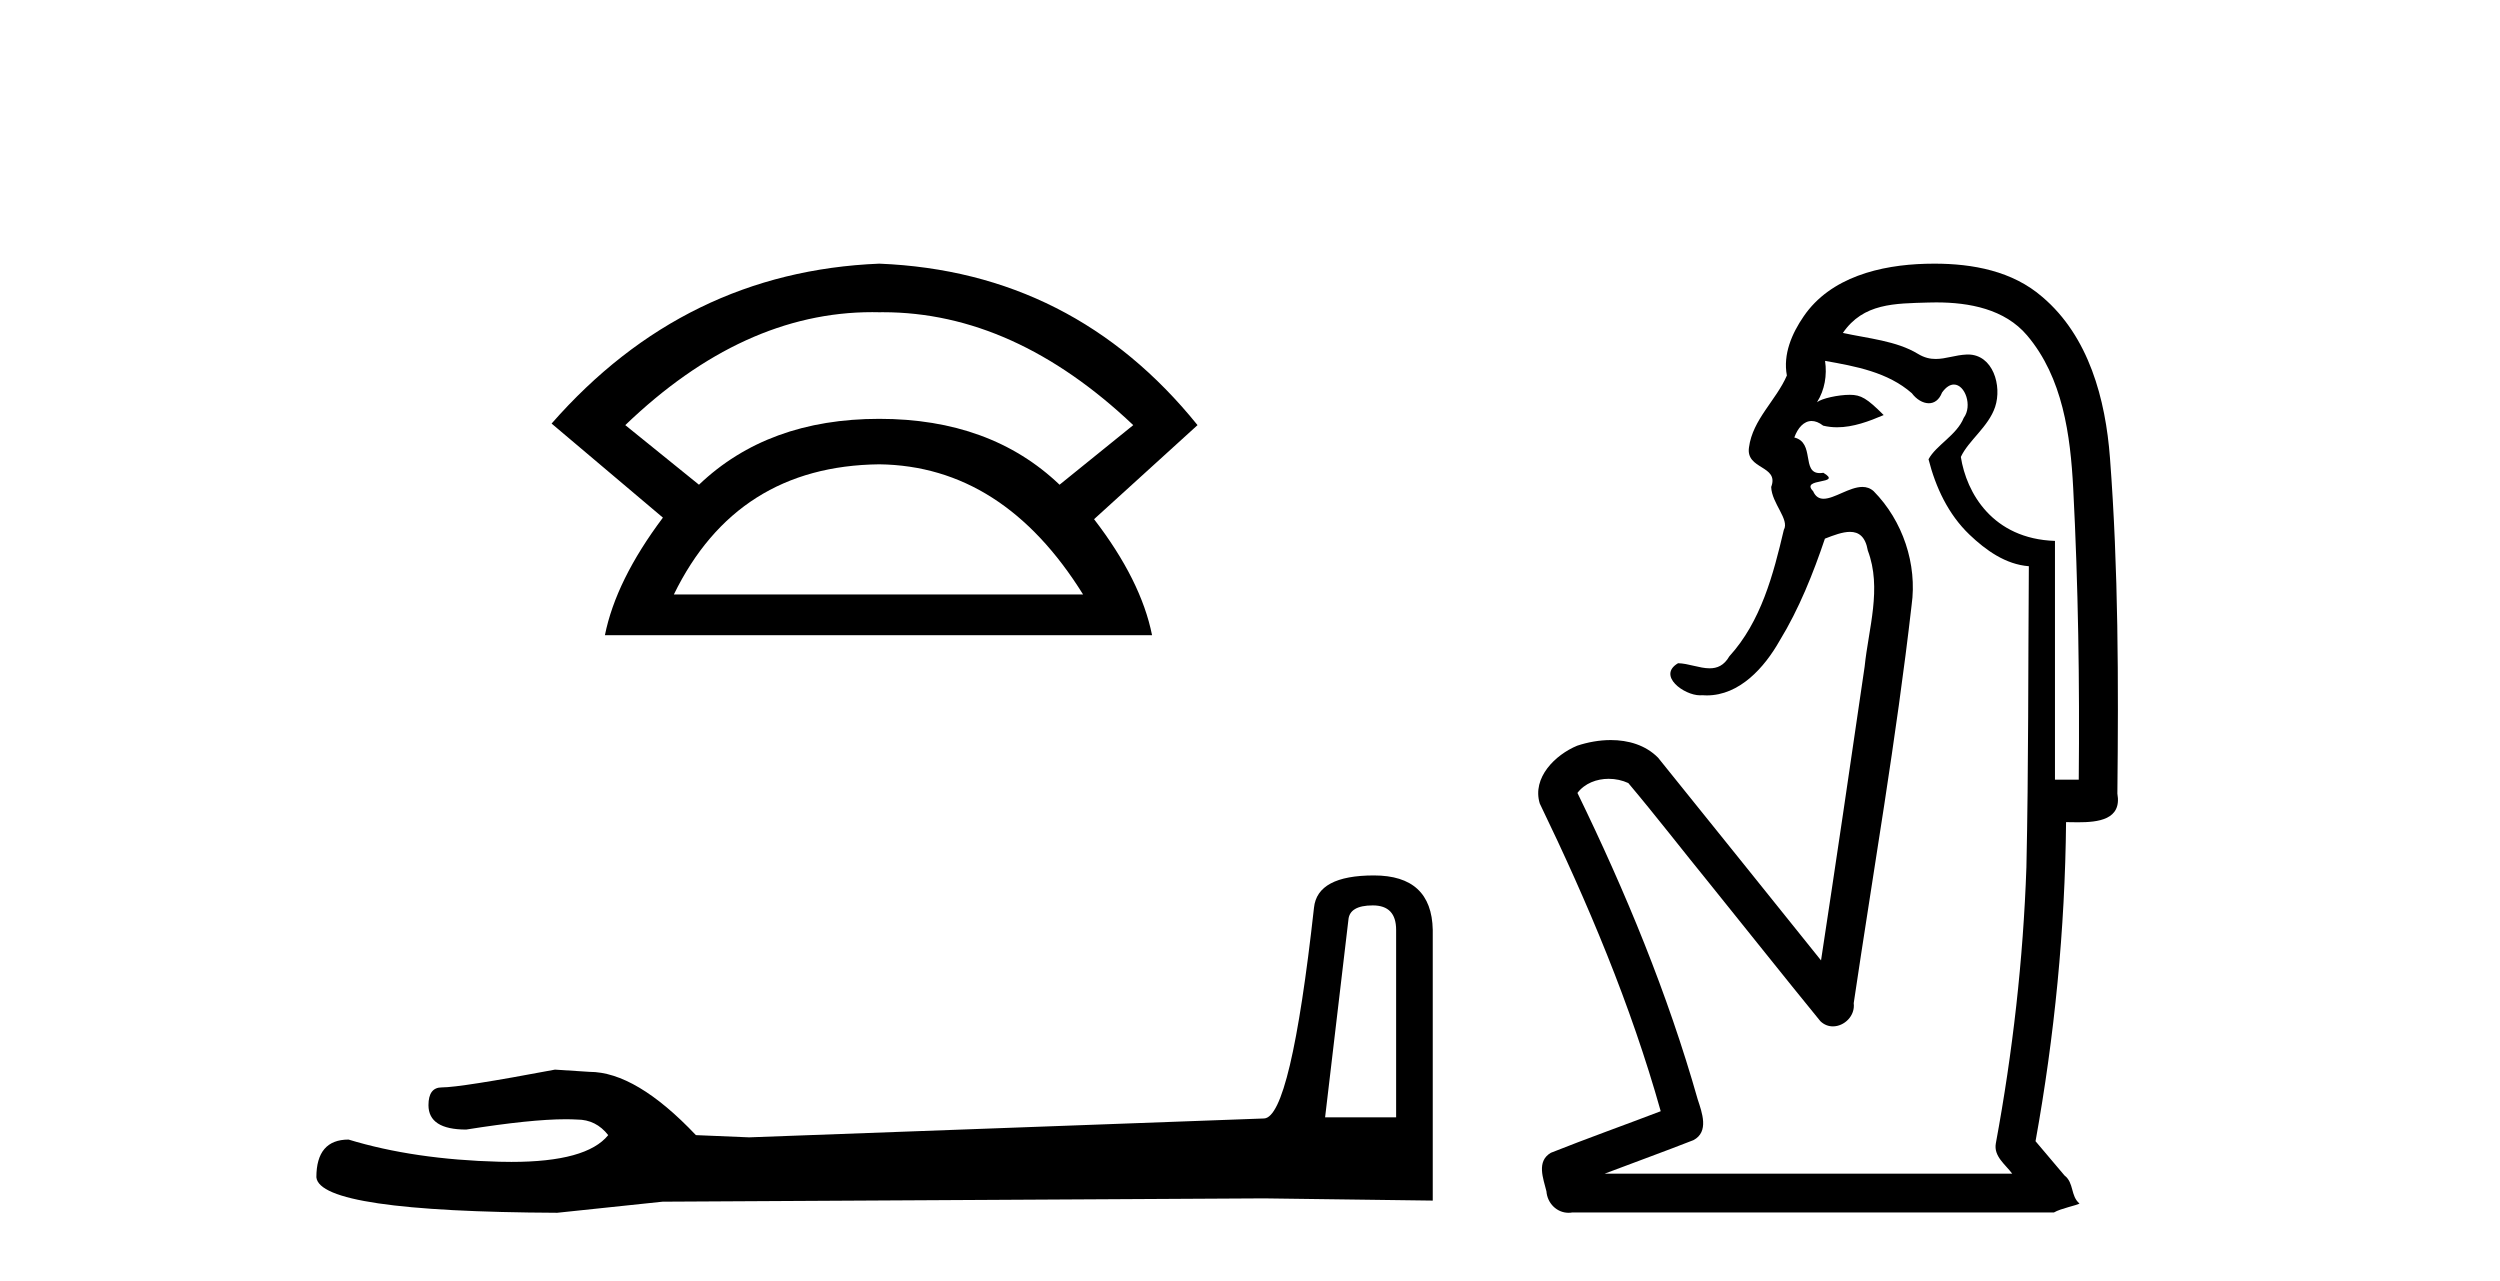
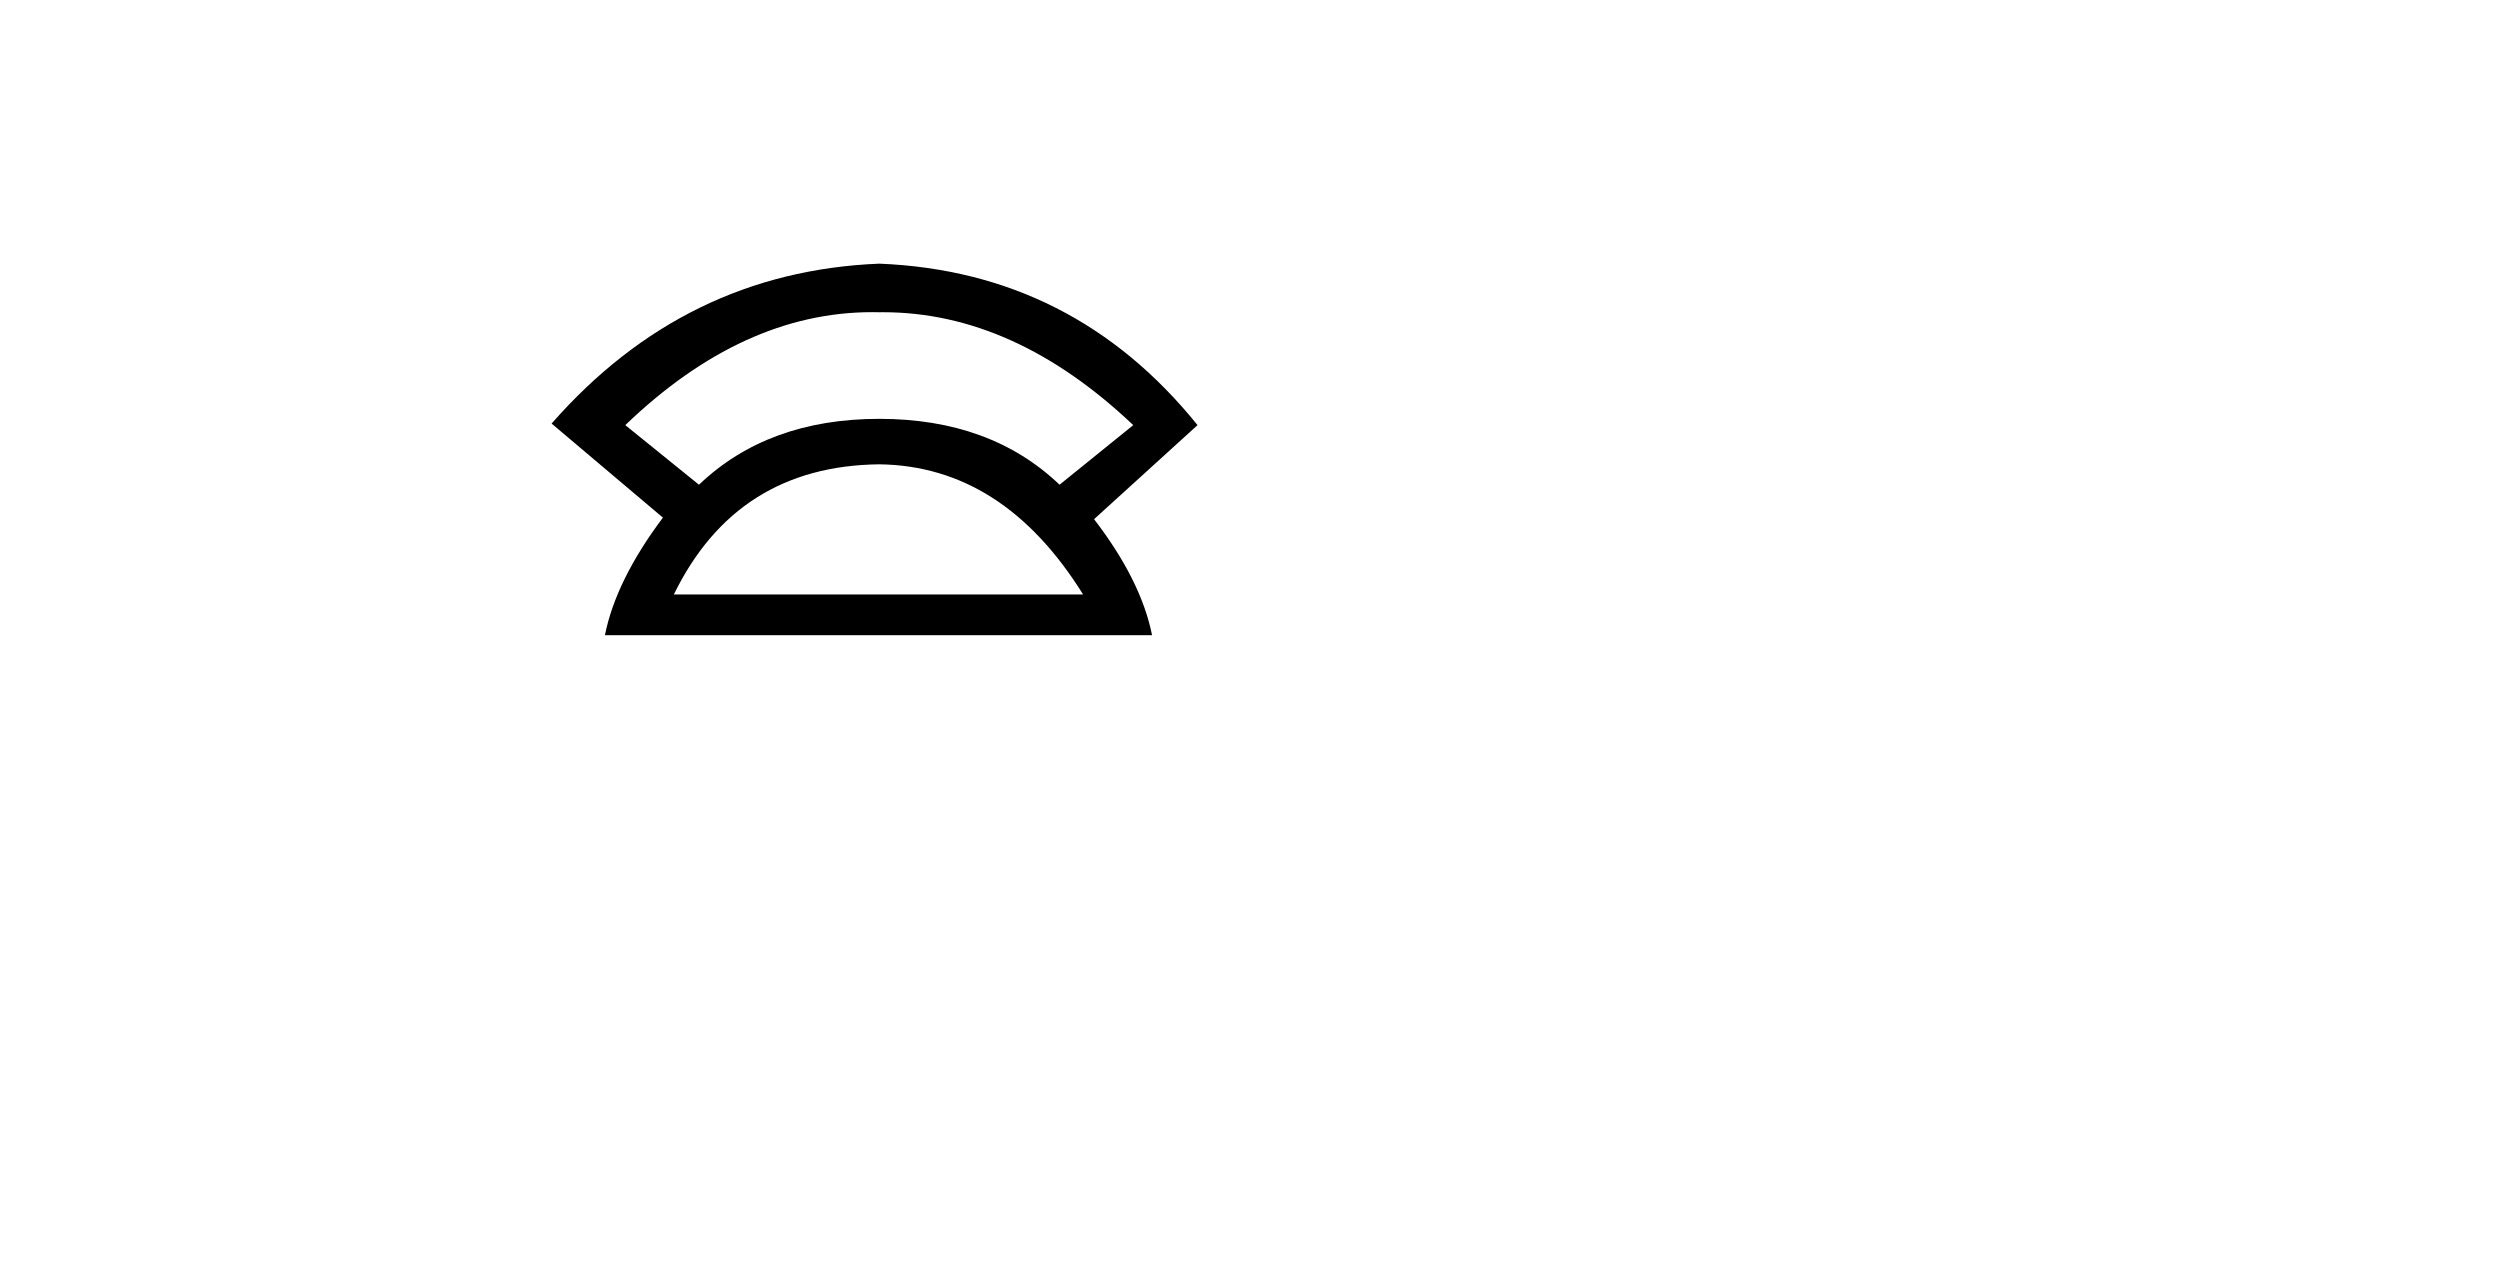
<svg xmlns="http://www.w3.org/2000/svg" width="80.0" height="41.0">
  <path d="M 27.912 9.989 Q 28.024 9.989 28.137 9.992 Q 28.194 9.991 28.252 9.991 Q 32.453 9.991 36.264 13.604 L 33.906 15.511 Q 31.698 13.403 28.137 13.403 Q 24.575 13.403 22.367 15.511 L 20.009 13.604 Q 23.771 9.989 27.912 9.989 ZM 28.137 14.858 Q 32.1 14.909 34.658 19.022 L 21.564 19.022 Q 23.571 14.909 28.137 14.858 ZM 28.137 8.437 Q 21.916 8.688 17.651 13.554 L 21.213 16.564 Q 19.708 18.571 19.357 20.327 L 36.866 20.327 Q 36.515 18.571 35.01 16.614 L 38.321 13.604 Q 34.357 8.688 28.137 8.437 Z" style="fill:#000000;stroke:none" />
-   <path d="M 43.93 28.973 Q 44.676 28.973 44.676 29.754 L 44.676 35.755 L 42.403 35.755 L 43.149 29.435 Q 43.185 28.973 43.93 28.973 ZM 43.966 28.014 Q 42.155 28.014 42.048 29.044 Q 41.303 35.755 40.45 35.791 L 23.973 36.395 L 22.269 36.324 Q 20.351 34.299 18.86 34.299 Q 18.327 34.264 17.759 34.228 Q 14.741 34.797 14.137 34.797 Q 13.711 34.797 13.711 35.365 Q 13.711 36.146 14.918 36.146 Q 16.991 35.816 18.099 35.816 Q 18.3 35.816 18.469 35.826 Q 19.073 35.826 19.463 36.324 Q 18.771 37.181 16.364 37.181 Q 16.179 37.181 15.983 37.176 Q 13.249 37.105 11.154 36.466 Q 10.124 36.466 10.124 37.673 Q 10.231 38.774 17.83 38.809 L 21.203 38.454 L 40.45 38.348 L 45.848 38.419 L 45.848 29.754 Q 45.812 28.014 43.966 28.014 Z" style="fill:#000000;stroke:none" />
-   <path d="M 61.96 9.677 C 63.017 9.677 64.152 9.889 64.867 10.733 C 66.011 12.084 66.254 13.925 66.343 15.632 C 66.504 18.735 66.55 21.843 66.52 24.949 L 65.759 24.949 C 65.759 22.402 65.759 19.856 65.759 17.309 C 63.76 17.243 62.925 15.769 62.747 14.622 C 62.988 14.098 63.631 13.659 63.844 13.021 C 64.069 12.346 63.777 11.344 62.974 11.344 C 62.96 11.344 62.947 11.344 62.933 11.345 C 62.571 11.36 62.264 11.487 61.943 11.487 C 61.762 11.487 61.577 11.447 61.375 11.324 C 60.688 10.905 59.767 10.829 58.972 10.654 C 59.627 9.697 60.632 9.713 61.707 9.681 C 61.791 9.678 61.875 9.677 61.96 9.677 ZM 58.402 11.548 L 58.402 11.548 C 59.379 11.721 60.409 11.908 61.179 12.583 C 61.322 12.776 61.529 12.904 61.722 12.904 C 61.892 12.904 62.051 12.804 62.145 12.562 C 62.275 12.379 62.406 12.305 62.525 12.305 C 62.885 12.305 63.124 12.989 62.839 13.372 C 62.619 13.923 61.95 14.248 61.713 14.697 C 61.941 15.594 62.343 16.457 63.022 17.107 C 63.547 17.609 64.181 18.062 64.923 18.119 C 64.899 21.329 64.915 24.541 64.845 27.751 C 64.743 30.715 64.406 33.67 63.867 36.586 C 63.791 37.004 64.173 37.261 64.391 37.558 L 51.347 37.558 C 52.294 37.198 53.247 36.854 54.189 36.485 C 54.698 36.219 54.463 35.598 54.326 35.179 C 53.366 31.795 52.016 28.534 50.478 25.374 C 50.711 25.065 51.095 24.922 51.478 24.922 C 51.697 24.922 51.915 24.969 52.106 25.058 C 52.99 26.107 53.831 27.198 54.699 28.264 C 55.885 29.734 57.058 31.216 58.252 32.678 C 58.372 32.794 58.513 32.844 58.653 32.844 C 59.016 32.844 59.37 32.509 59.319 32.101 C 59.948 27.859 60.683 23.63 61.171 19.369 C 61.357 18.054 60.888 16.662 59.958 15.719 C 59.849 15.62 59.726 15.582 59.596 15.582 C 59.184 15.582 58.699 15.96 58.355 15.96 C 58.215 15.96 58.097 15.897 58.019 15.717 C 57.587 15.279 58.996 15.515 58.347 15.129 L 58.347 15.129 C 58.304 15.136 58.266 15.139 58.232 15.139 C 57.64 15.139 58.084 14.161 57.418 14 C 57.528 13.693 57.723 13.472 57.972 13.472 C 58.085 13.472 58.209 13.517 58.342 13.621 C 58.49 13.657 58.639 13.673 58.787 13.673 C 59.301 13.673 59.81 13.482 60.278 13.282 C 59.743 12.747 59.552 12.634 59.194 12.634 C 58.823 12.634 58.297 12.749 58.145 12.87 L 58.145 12.87 C 58.145 12.87 58.145 12.87 58.145 12.87 L 58.145 12.87 C 58.145 12.87 58.145 12.87 58.145 12.87 L 58.145 12.87 C 58.392 12.475 58.469 12.01 58.402 11.548 ZM 61.899 8.437 C 61.805 8.437 61.712 8.438 61.619 8.441 C 60.179 8.48 58.577 8.866 57.719 10.121 C 57.34 10.671 57.052 11.337 57.18 12.016 C 56.835 12.812 56.086 13.423 55.968 14.313 C 55.856 15.034 56.944 14.886 56.678 15.583 C 56.694 16.107 57.274 16.623 57.082 16.957 C 56.747 18.384 56.351 19.892 55.339 21.002 C 55.167 21.3 54.948 21.386 54.708 21.386 C 54.385 21.386 54.026 21.229 53.698 21.223 L 53.698 21.223 C 53.025 21.618 53.886 22.25 54.402 22.25 C 54.423 22.25 54.444 22.249 54.464 22.247 C 54.515 22.251 54.566 22.253 54.616 22.253 C 55.667 22.253 56.462 21.361 56.946 20.506 C 57.568 19.489 58.024 18.345 58.397 17.237 C 58.679 17.126 58.962 17.02 59.199 17.02 C 59.477 17.02 59.692 17.165 59.77 17.617 C 60.227 18.825 59.793 20.107 59.668 21.334 C 59.211 24.469 58.75 27.602 58.273 30.733 C 56.534 28.572 54.802 26.404 53.058 24.246 C 52.658 23.841 52.105 23.682 51.544 23.682 C 51.176 23.682 50.805 23.751 50.471 23.862 C 49.77 24.151 49.021 24.884 49.272 25.711 C 50.808 28.889 52.187 32.156 53.143 35.559 C 51.973 36.006 50.791 36.426 49.628 36.889 C 49.158 37.164 49.386 37.712 49.486 38.122 C 49.513 38.503 49.818 38.809 50.192 38.809 C 50.233 38.809 50.275 38.806 50.317 38.798 L 65.728 38.798 C 65.942 38.67 66.471 38.568 66.544 38.513 C 66.253 38.273 66.374 37.852 66.064 37.615 C 65.755 37.249 65.446 36.884 65.137 36.519 C 65.745 33.15 66.082 29.732 66.114 26.308 C 66.229 26.309 66.359 26.313 66.495 26.313 C 67.138 26.313 67.905 26.233 67.756 25.395 C 67.793 21.814 67.79 18.225 67.519 14.653 C 67.378 12.782 66.847 10.768 65.355 9.502 C 64.4 8.672 63.132 8.437 61.899 8.437 Z" style="fill:#000000;stroke:none" />
</svg>